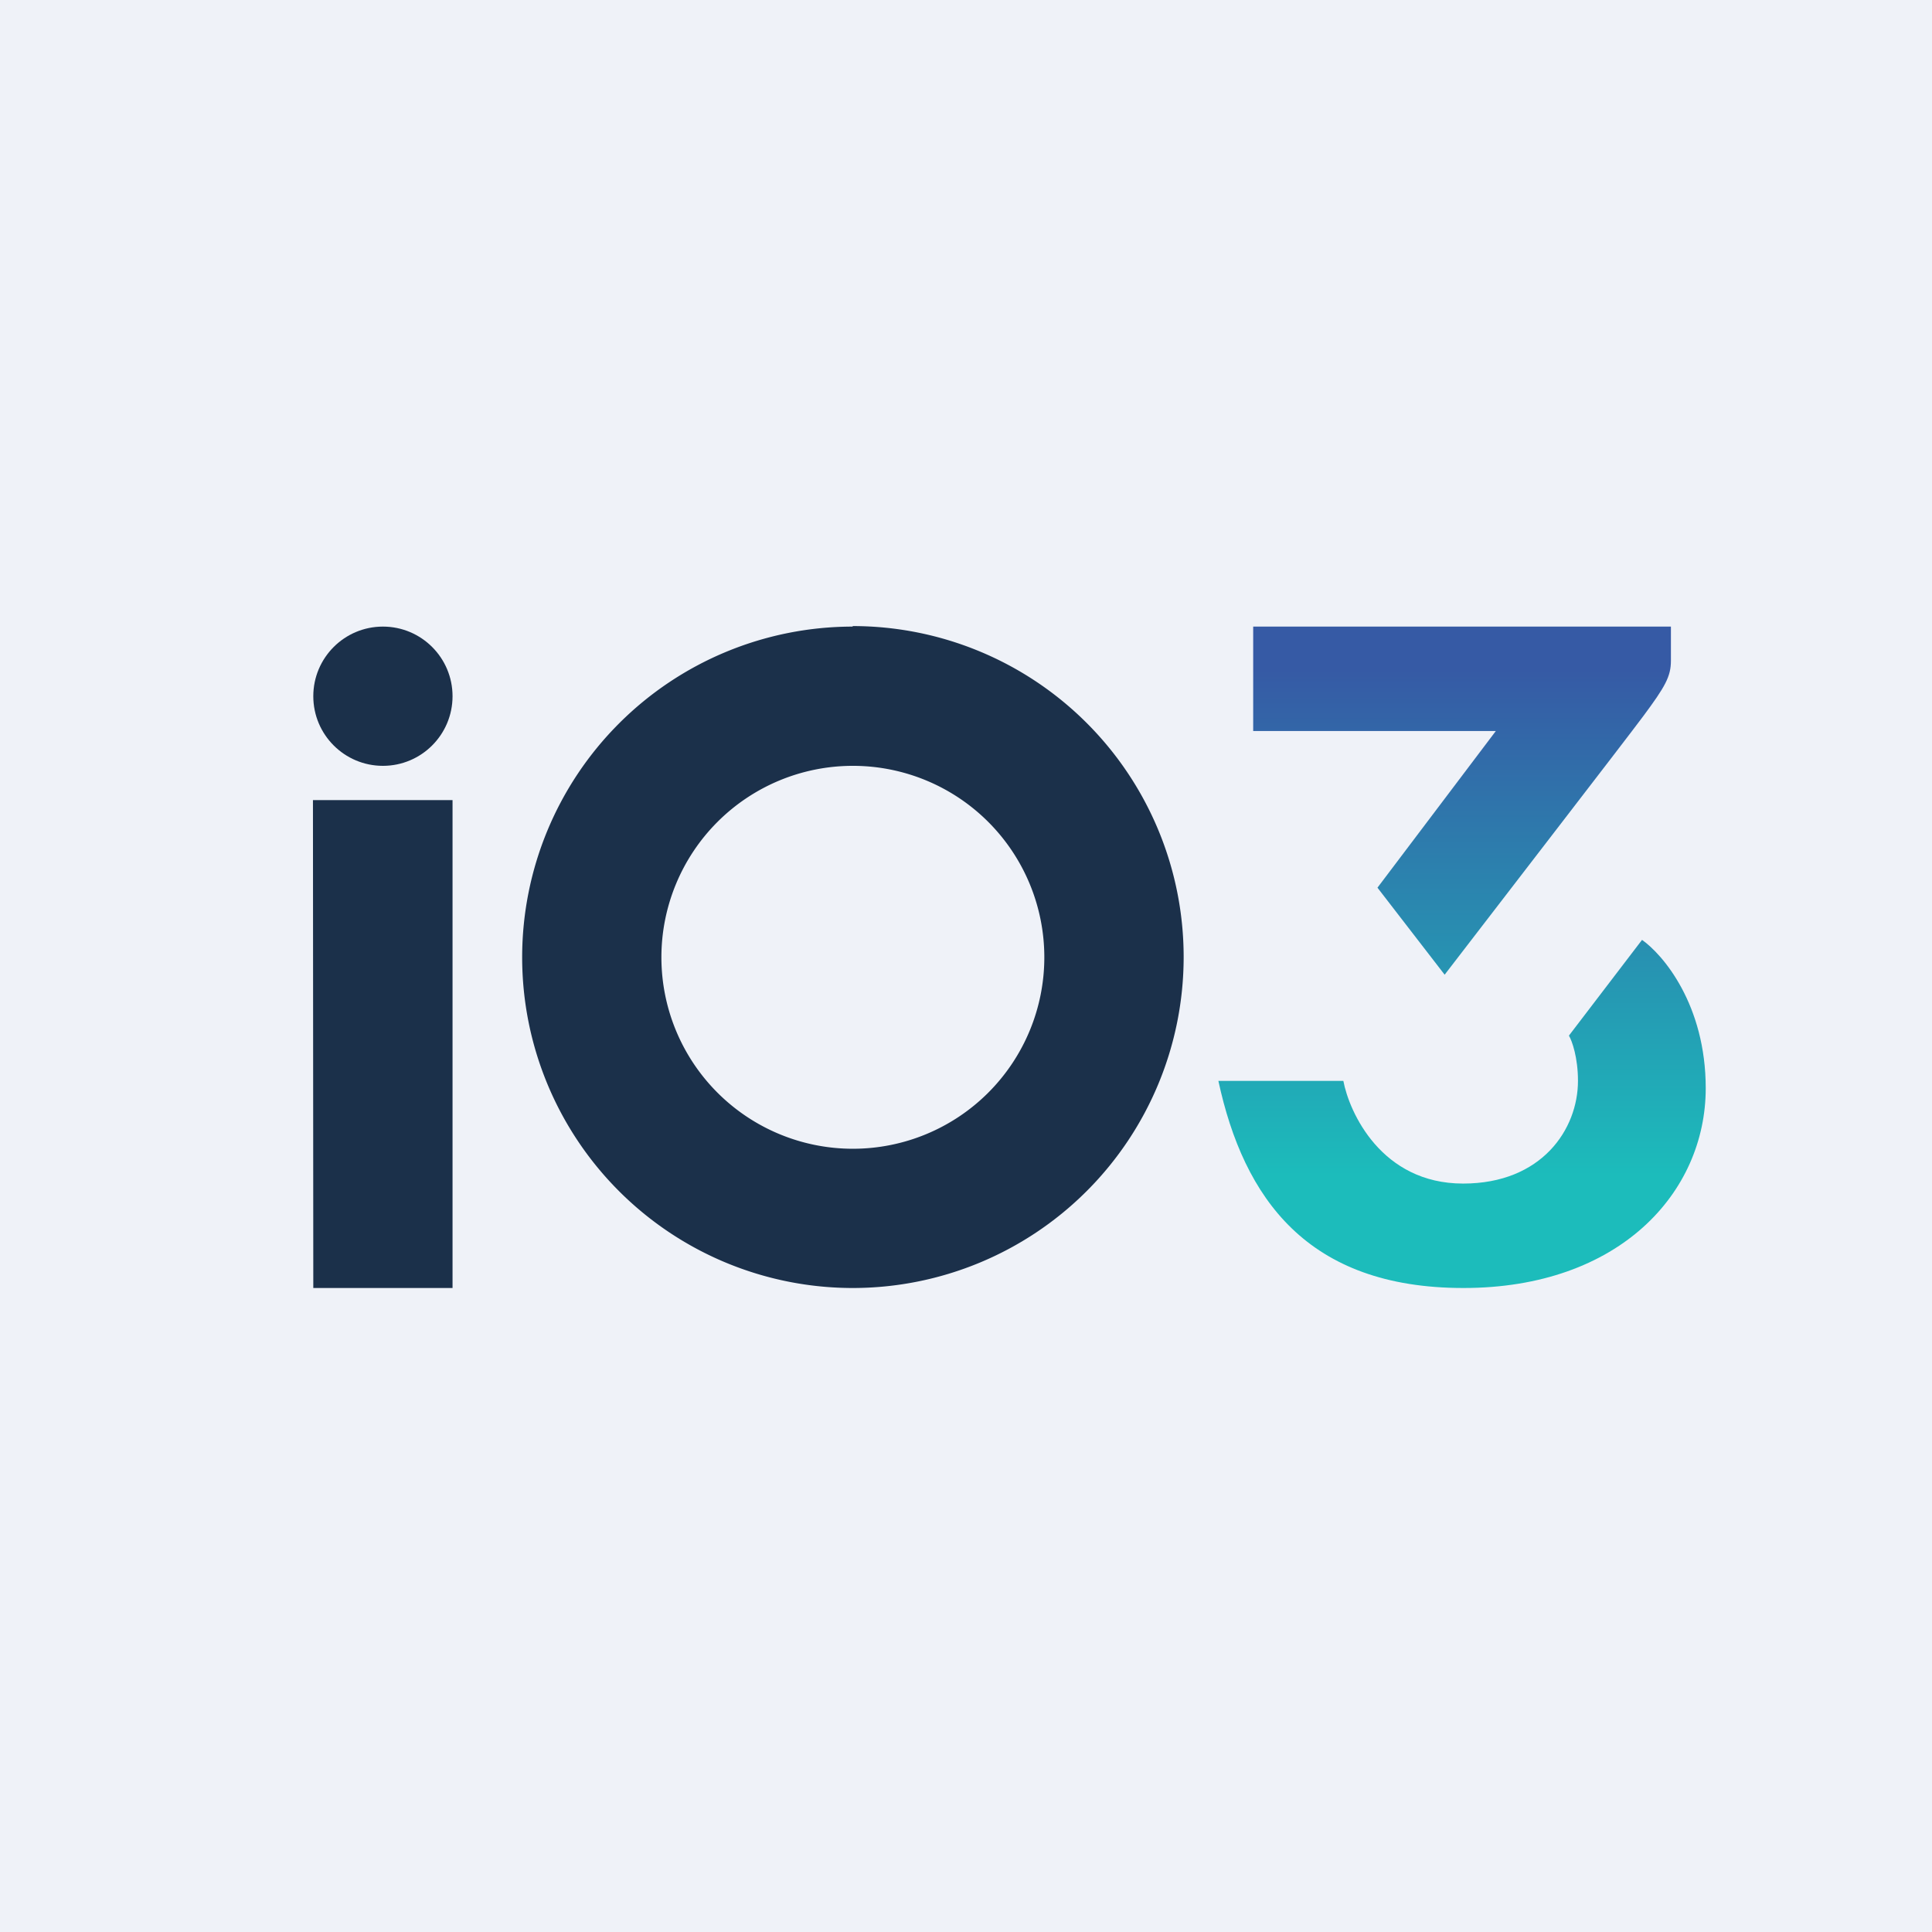
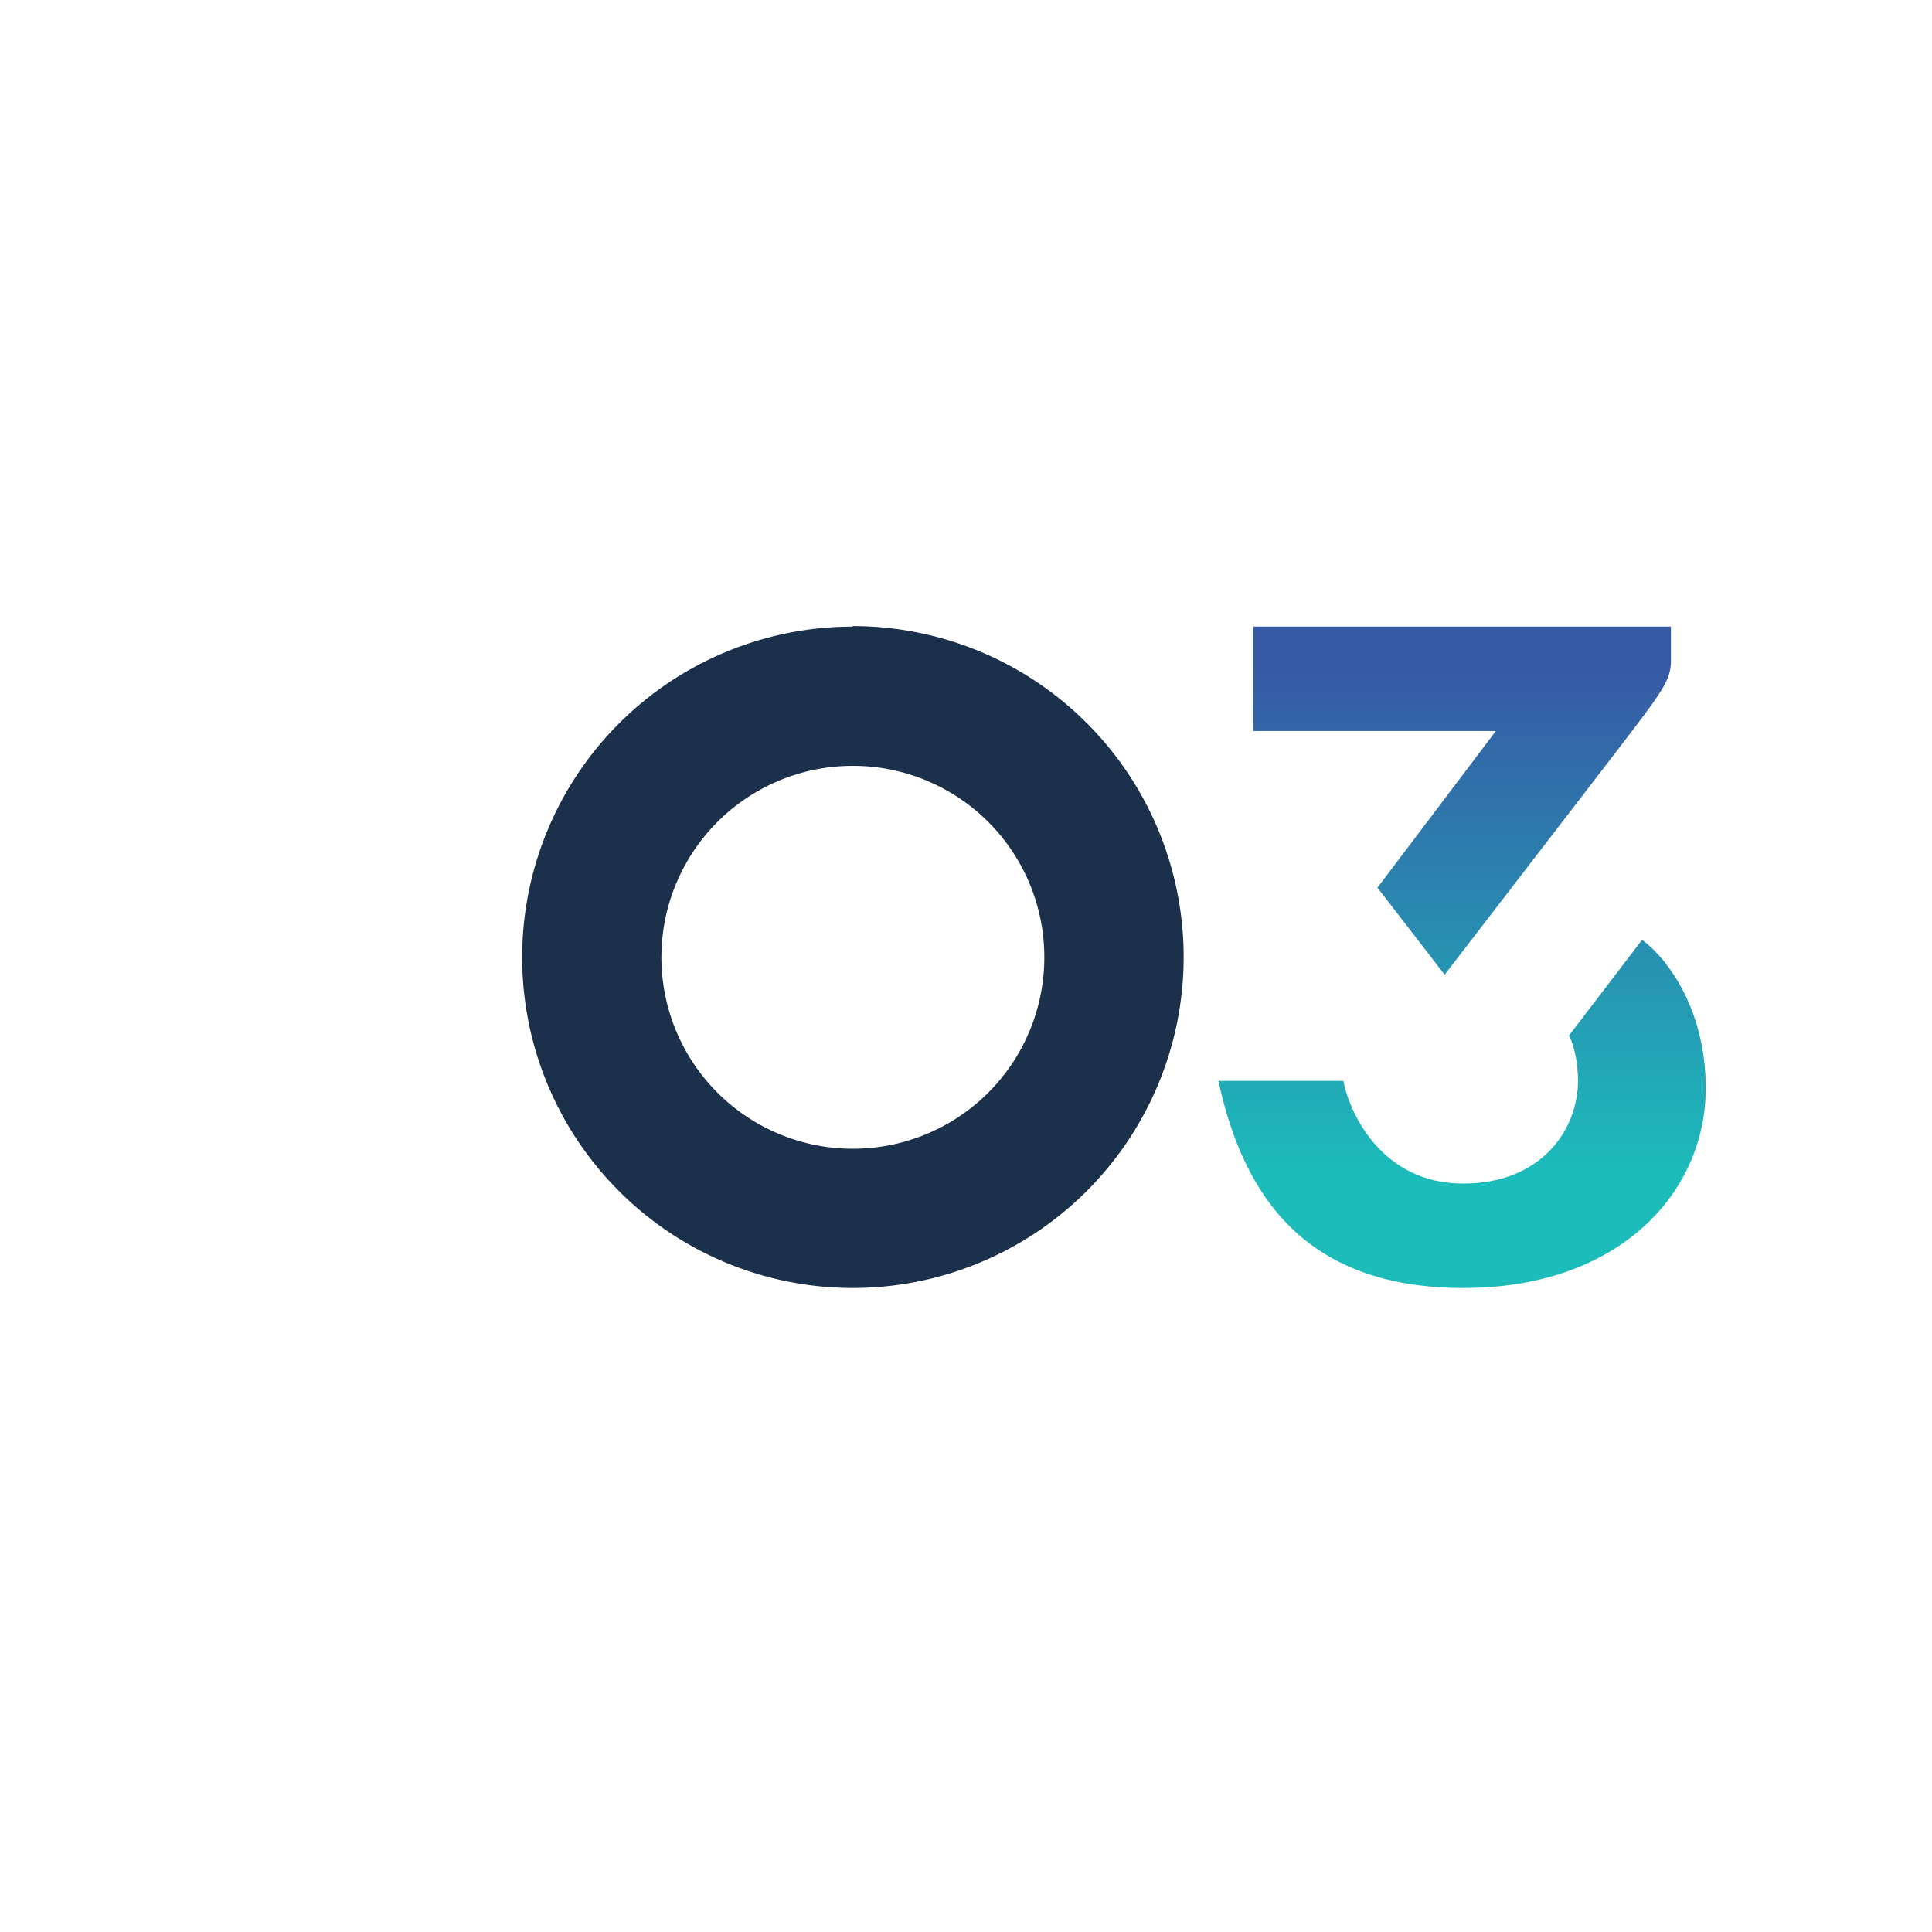
<svg xmlns="http://www.w3.org/2000/svg" viewBox="0 0 55.5 55.5">
-   <path d="M 0,0 H 55.5 V 55.5 H 0 Z" fill="rgb(239, 242, 248)" />
-   <path d="M 8.99,22.985 H 13 V 37 H 9 Z" fill="rgb(27, 48, 74)" />
-   <circle cx="11" cy="20" r="2" fill="rgb(27, 48, 74)" />
  <path d="M 24.49,17.985 A 9.5,9.5 0 1,1 24.5,37 A 9.5,9.5 0 0,1 24.5,18 Z M 24.5,22 A 5.5,5.5 0 1,0 24.5,33 A 5.5,5.5 0 0,0 24.5,22 Z" fill="rgb(27, 48, 74)" />
  <path d="M 47.15,26.985 C 47.78,27.42 49,28.87 49,31.26 C 49,34.26 46.52,37 42.04,37 S 35.73,34.43 35,31.05 H 38.59 C 38.76,31.95 39.68,34 42.03,34 C 44.29,34 45.33,32.44 45.33,31.05 C 45.33,30.38 45.16,29.9 45.07,29.75 L 47.17,27 Z M 48,18.98 C 48,19.43 47.84,19.72 47.2,20.58 C 46.68,21.28 43.18,25.81 41.5,28 L 39.57,25.5 L 42.97,21 H 36 V 18 H 48 V 18.98 Z" fill="url(#a)" />
  <defs>
    <linearGradient id="a" x1="42.21" x2="42.21" y1="18.33" y2="36.3" gradientUnits="userSpaceOnUse">
      <stop stop-color="rgb(54, 90, 165)" offset=".05" />
      <stop stop-color="rgb(28, 188, 187)" offset=".86" />
    </linearGradient>
  </defs>
</svg>